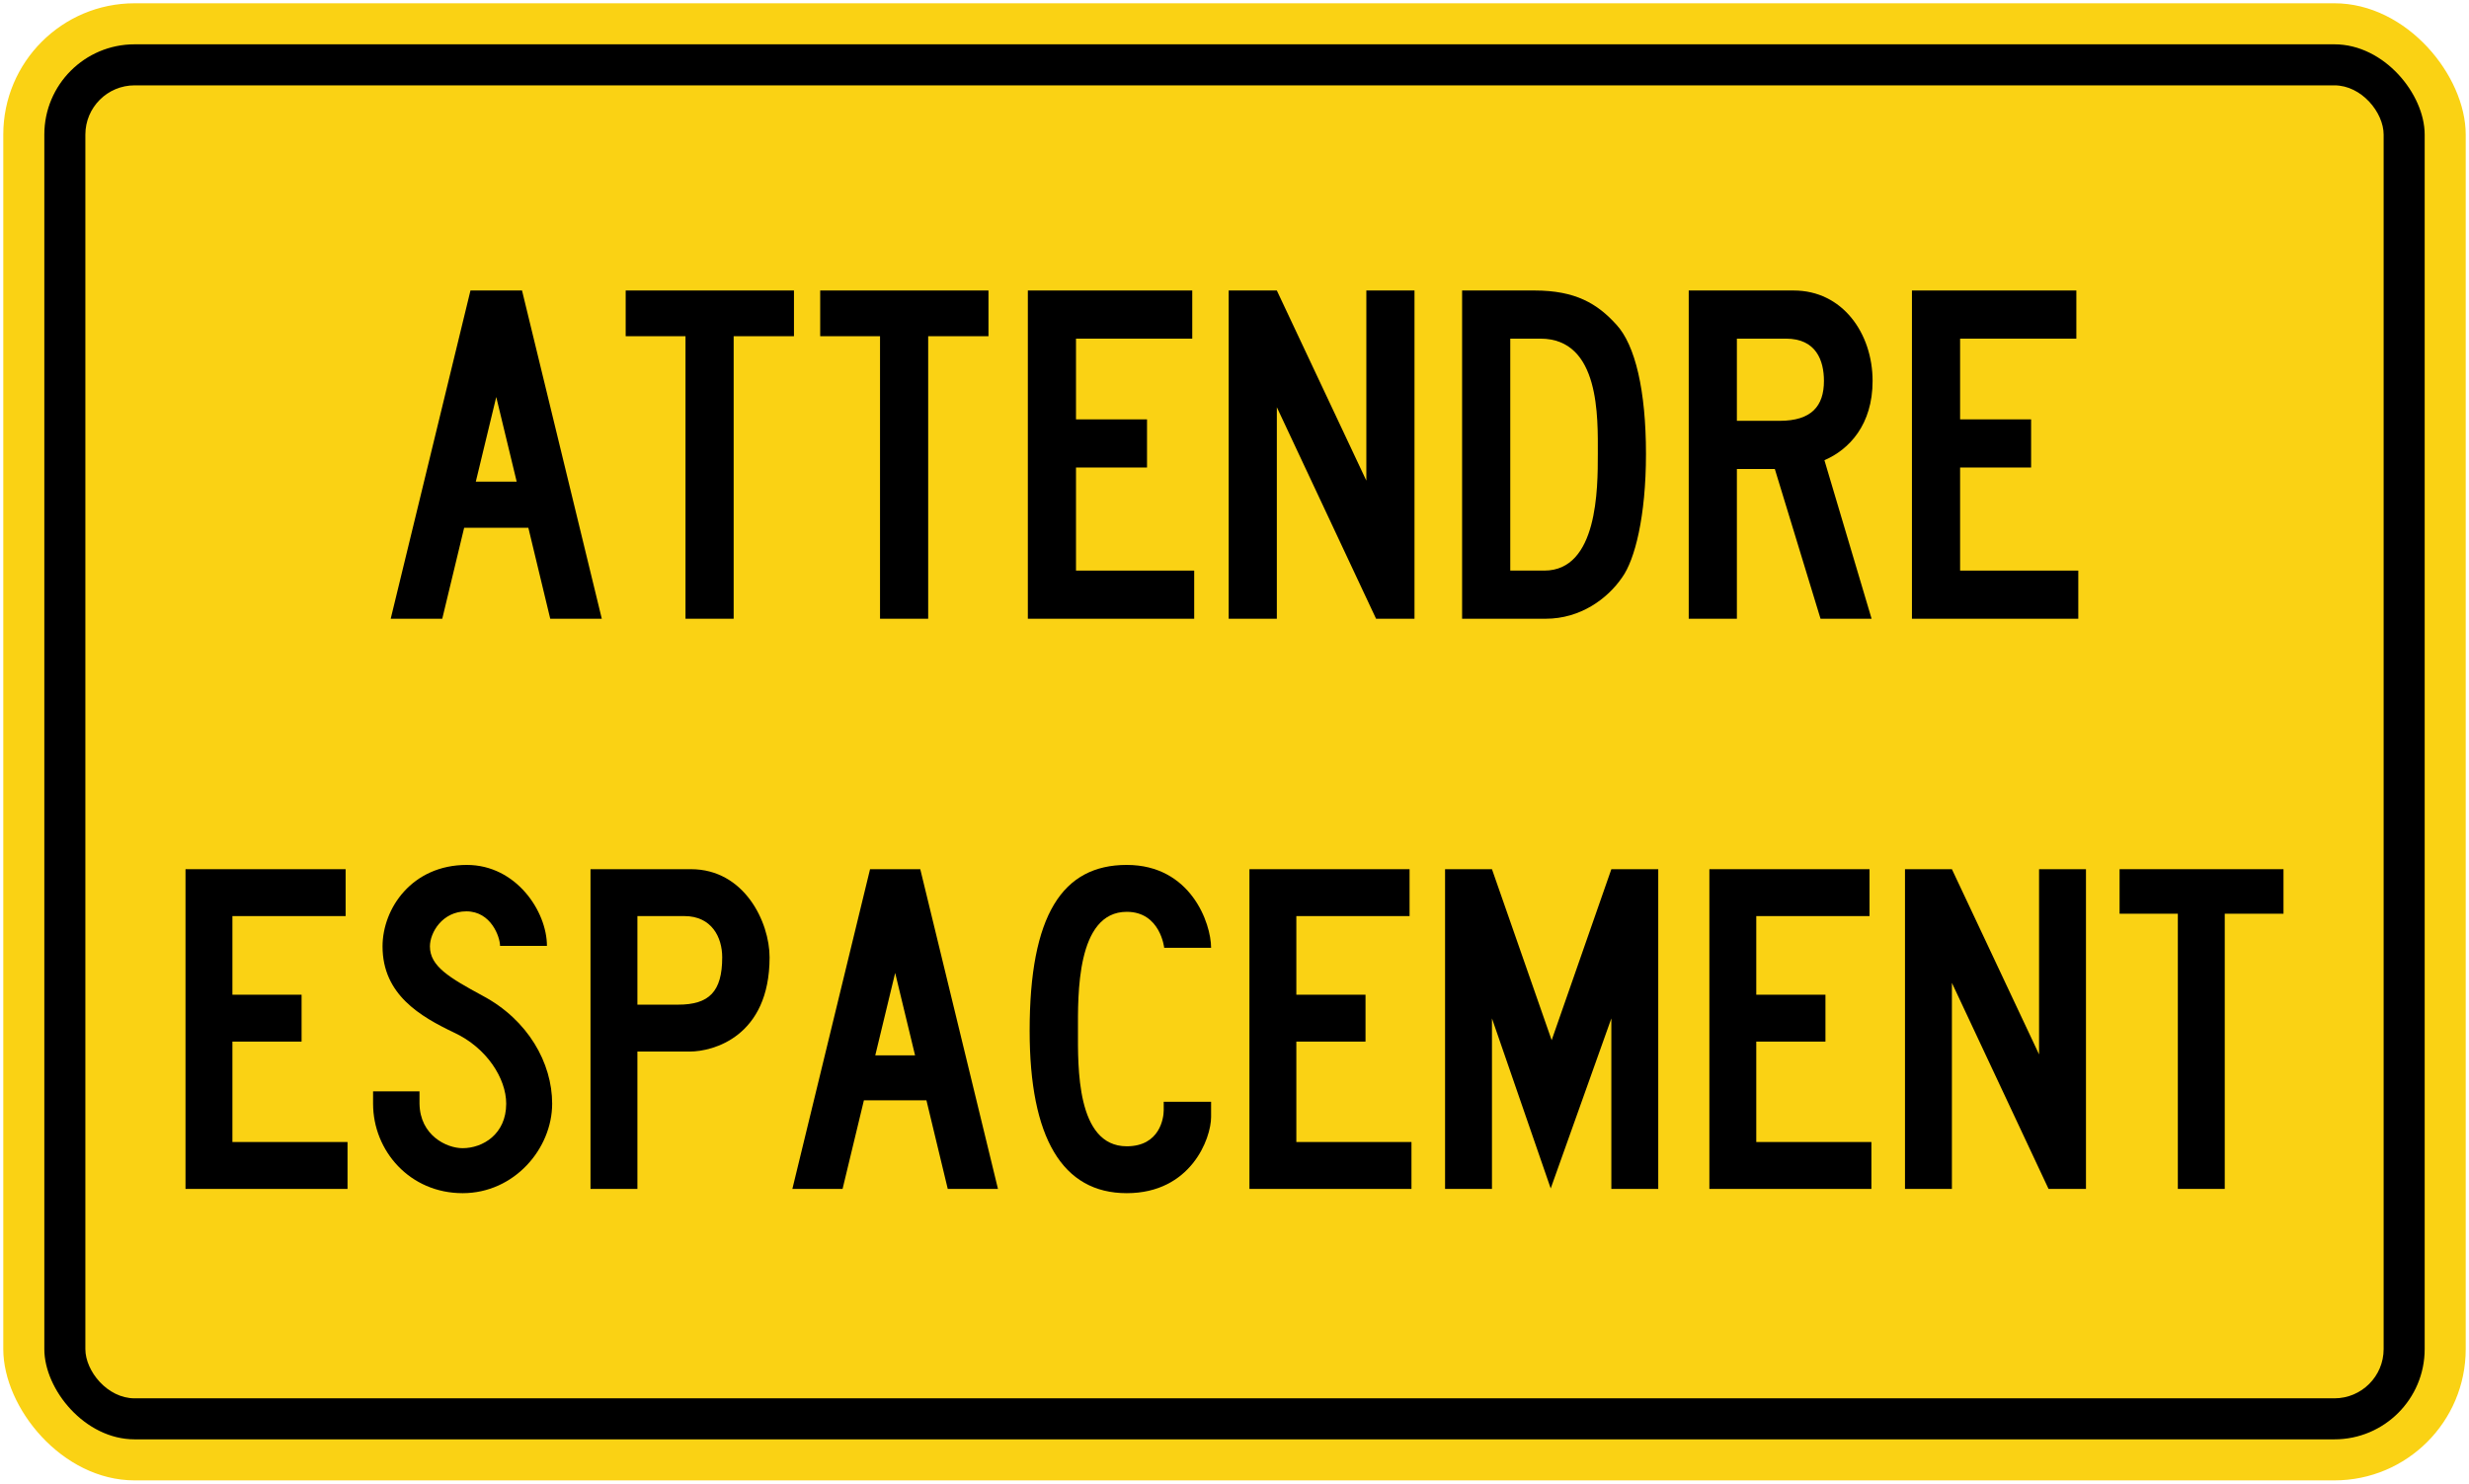
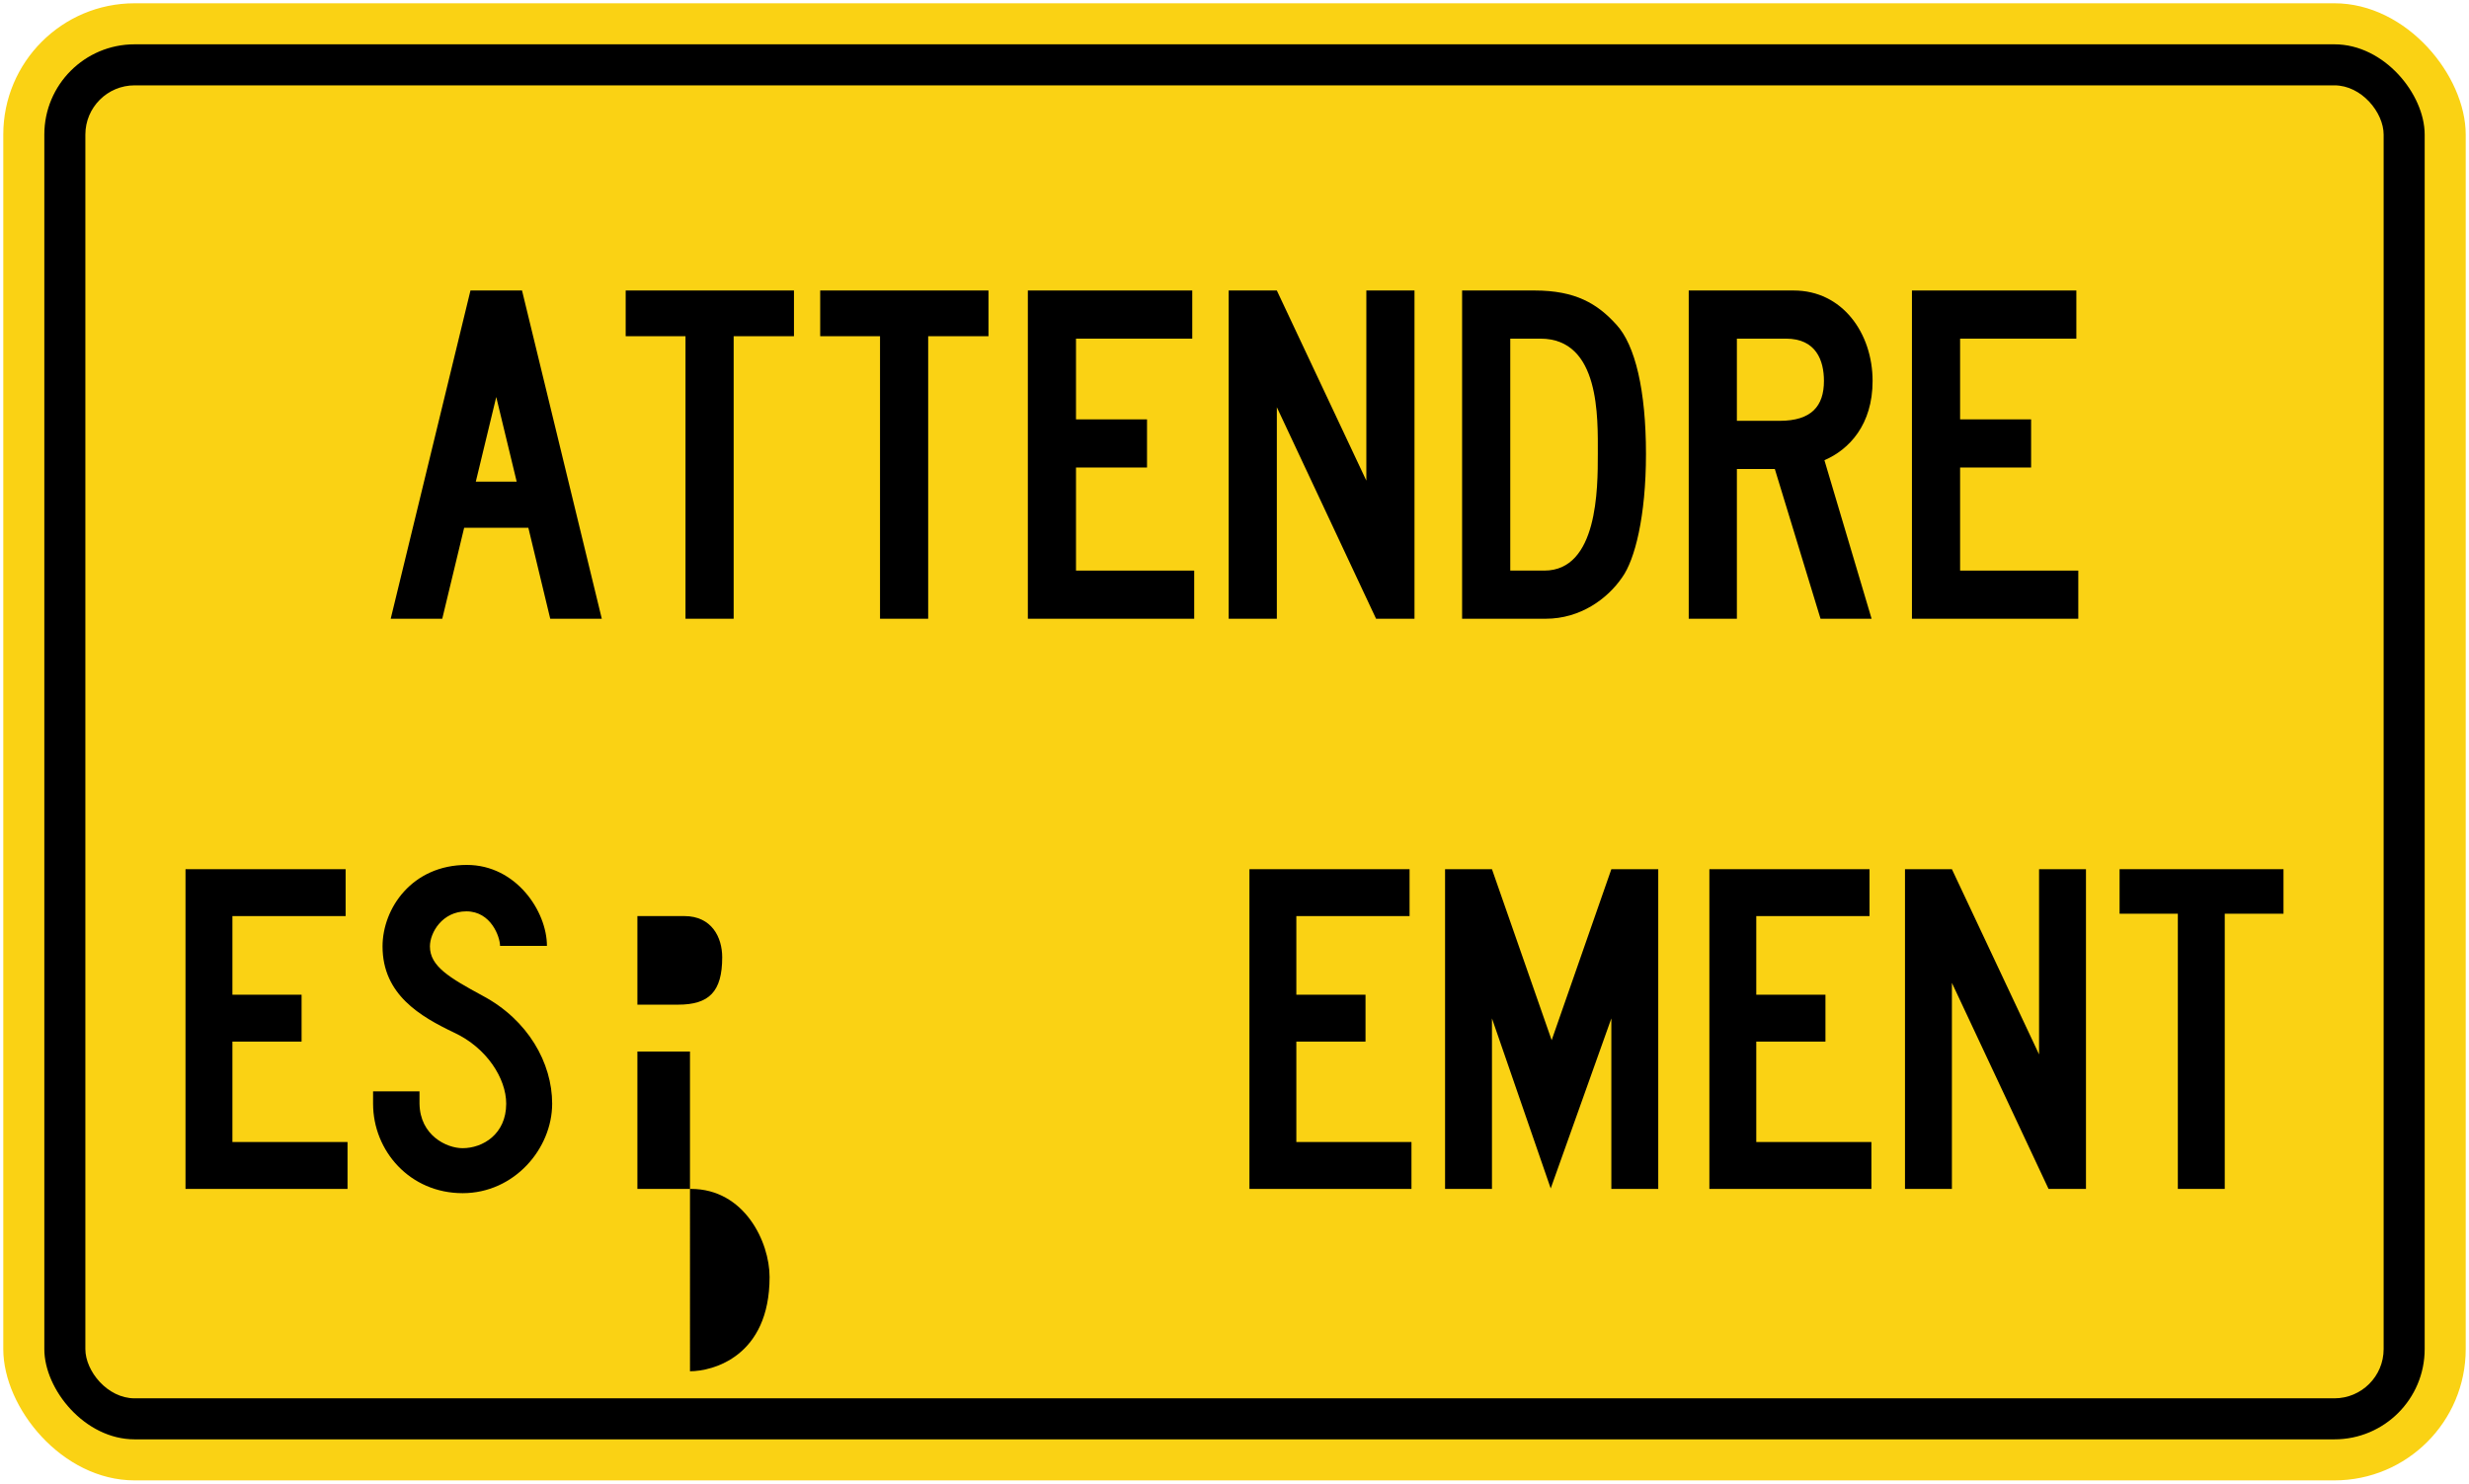
<svg xmlns="http://www.w3.org/2000/svg" xmlns:ns1="http://www.inkscape.org/namespaces/inkscape" xmlns:ns2="http://sodipodi.sourceforge.net/DTD/sodipodi-0.dtd" width="752mm" height="452mm" viewBox="0 0 752 452" version="1.1" id="svg8" ns1:version="0.92.4 (5da689c313, 2019-01-14)" ns2:docname="Ontario_Wc-29.svg">
  <defs id="defs2" />
  <ns2:namedview id="base" pagecolor="#ffffff" bordercolor="#666666" borderopacity="1.0" ns1:pageopacity="0.0" ns1:pageshadow="2" ns1:zoom="0.26864011" ns1:cx="1434.4271" ns1:cy="662.3833" ns1:document-units="mm" ns1:current-layer="layer1" showgrid="false" ns1:window-width="1920" ns1:window-height="1057" ns1:window-x="-8" ns1:window-y="-8" ns1:window-maximized="1" showborder="true" ns1:snap-global="false" showguides="false" />
  <g ns1:label="Layer 1" ns1:groupmode="layer" id="layer1" transform="translate(0,155)">
    <rect style="opacity:1;fill:#fad214;fill-opacity:1;fill-rule:nonzero;stroke:none;stroke-width:8.97;stroke-linecap:round;stroke-linejoin:round;stroke-miterlimit:4;stroke-dasharray:none;stroke-opacity:1" id="rect1383" width="750" height="450" x="1" y="-154" rx="40" ry="40" />
    <rect ry="27.5" rx="27.5" y="-141.5" x="13.5" height="425" width="725" id="rect1396" style="opacity:1;fill:#000000;fill-opacity:1;fill-rule:nonzero;stroke:none;stroke-width:8.571;stroke-linecap:round;stroke-linejoin:round;stroke-miterlimit:4;stroke-dasharray:none;stroke-opacity:1" />
    <rect ry="15" rx="15" y="-129" x="26" height="400" width="700" id="rect1398" style="opacity:1;fill:#fad214;fill-opacity:1;fill-rule:nonzero;stroke:none;stroke-width:8.17;stroke-linecap:round;stroke-linejoin:round;stroke-miterlimit:4;stroke-dasharray:none;stroke-opacity:1" />
    <g transform="matrix(2.352,0,0,-2.352,750,256.995)" id="g3506" />
    <path ns1:connector-curvature="0" id="path96" style="fill:#000000;fill-opacity:1;fill-rule:nonzero;stroke:none;stroke-width:2.351" d="m 151.146,-34.055 -6.223,25.78 h 12.444 z m 16.444,67.554 -6.665,-27.703 H 141.368 L 134.701,33.499 H 119 l 24.294,-99.999 h 15.703 l 24.296,99.999 z" />
    <path ns1:connector-curvature="0" id="path98" style="fill:#000000;fill-opacity:1;fill-rule:nonzero;stroke:none;stroke-width:2.351" d="m 223.454,-52.572 v 86.071 h -14.666 v -86.071 h -18.221 v -13.928 h 51.256 v 13.928 z" />
    <path ns1:connector-curvature="0" id="path100" style="fill:#000000;fill-opacity:1;fill-rule:nonzero;stroke:none;stroke-width:2.351" d="m 282.702,-52.572 v 86.071 h -14.666 v -86.071 h -18.223 v -13.928 h 51.258 v 13.928 z" />
    <path ns1:connector-curvature="0" id="path102" style="fill:#000000;fill-opacity:1;fill-rule:nonzero;stroke:none;stroke-width:2.351" d="m 313.059,33.5 v -99.999 h 50.074 v 14.666 h -35.407 v 24.595 h 21.63 v 14.664 h -21.63 v 31.406 h 36 v 14.668 z" />
    <path ns1:connector-curvature="0" id="path104" style="fill:#000000;fill-opacity:1;fill-rule:nonzero;stroke:none;stroke-width:2.351" d="m 419.119,33.5 -30.223,-64.443 v 64.443 h -14.666 v -99.999 h 14.666 l 27.261,57.926 V -66.499 h 14.666 v 99.999 z" />
    <path ns1:connector-curvature="0" id="path106" style="fill:#000000;fill-opacity:1;fill-rule:nonzero;stroke:none;stroke-width:2.351" d="m 469.177,-51.833 h -9.186 v 70.664 h 10.371 c 16.298,0 16.298,-25.034 16.298,-35.551 0,-10.966 0.741,-35.114 -17.483,-35.114 m 24.886,72.74 c -4.444,6.517 -12.738,12.592 -23.259,12.592 h -25.481 v -99.999 h 22.077 c 12.442,0 19.107,4.002 24.886,10.373 5.779,6.219 9.038,20.146 9.038,39.407 0,19.11 -3.407,32.292 -7.26,37.627" />
    <path ns1:connector-curvature="0" id="path108" style="fill:#000000;fill-opacity:1;fill-rule:nonzero;stroke:none;stroke-width:2.351" d="m 543.973,-51.833 h -14.96 v 25.037 h 13.039 c 9.628,0 13.479,-4.444 13.479,-12.15 0,-6.219 -2.37,-12.886 -11.558,-12.886 m 11.704,37.037 14.37,48.296 h -15.555 l -13.925,-45.63 h -11.553 v 45.63 h -14.666 v -99.999 h 31.996 c 14.817,0 24.005,13.039 24.005,27.552 0,13.335 -7.117,20.892 -14.671,24.15" />
    <path ns1:connector-curvature="0" id="path110" style="fill:#000000;fill-opacity:1;fill-rule:nonzero;stroke:none;stroke-width:2.351" d="m 582.332,33.5 v -99.999 H 632.408 v 14.666 h -35.407 v 24.595 h 21.628 v 14.664 h -21.628 v 31.406 h 36 v 14.668 z" />
    <path ns1:connector-curvature="0" id="path112" style="fill:#000000;fill-opacity:1;fill-rule:nonzero;stroke:none;stroke-width:2.29" d="m 56.5,207.203 v -97.403 h 48.771 v 14.285 H 70.785 v 23.956 h 21.069 v 14.283 H 70.785 v 30.591 h 35.063 v 14.288 z" />
    <path ns1:connector-curvature="0" id="path114" style="fill:#000000;fill-opacity:1;fill-rule:nonzero;stroke:none;stroke-width:2.29" d="m 140.903,208.5 c -16.019,0 -27.272,-12.84 -27.272,-27.272 v -3.751 h 14.141 v 3.751 c 0.144,9.666 8.224,13.566 13.131,13.566 6.059,0 13.275,-4.186 13.275,-13.566 0,-7.649 -5.918,-17.029 -15.875,-21.643 -10.243,-4.908 -21.788,-11.542 -21.788,-26.262 0,-11.544 8.945,-24.822 25.683,-24.822 15.009,0 24.387,14.143 24.387,24.675 h -14.283 c 0,-2.739 -2.743,-10.532 -10.246,-10.532 -7.36,0 -11.111,6.495 -11.111,10.679 0,6.059 5.915,9.522 16.017,15.009 13.853,7.353 21.213,20.489 21.213,32.897 0,13.711 -11.544,27.272 -27.272,27.272" />
-     <path ns1:connector-curvature="0" id="path116" style="fill:#000000;fill-opacity:1;fill-rule:nonzero;stroke:none;stroke-width:2.29" d="m 208.422,124.085 h -14.285 v 26.984 h 12.41 c 9.378,0 13.42,-3.893 13.42,-14.432 0,-6.057 -3.174,-12.552 -11.544,-12.552 m 1.731,41.269 h -16.017 v 41.849 h -14.285 v -97.403 h 30.591 c 16.305,0 23.954,16.161 23.954,26.837 0,24.245 -17.315,28.717 -24.243,28.717" />
-     <path ns1:connector-curvature="0" id="path118" style="fill:#000000;fill-opacity:1;fill-rule:nonzero;stroke:none;stroke-width:2.29" d="m 272.648,141.402 -6.062,25.11 h 12.121 z m 16.017,65.8 -6.492,-26.984 h -19.049 l -6.495,26.984 H 241.336 l 23.663,-97.403 h 15.295 l 23.665,97.403 z" />
-     <path ns1:connector-curvature="0" id="path120" style="fill:#000000;fill-opacity:1;fill-rule:nonzero;stroke:none;stroke-width:2.29" d="m 343.185,208.5 c -19.624,0 -29.581,-16.882 -29.581,-49.493 0,-35.21 9.957,-50.507 29.581,-50.507 19.482,0 25.685,17.75 25.685,25.252 h -14.283 c 0,0 -1.154,-10.965 -11.402,-10.965 -15.44,0 -14.862,25.685 -14.862,36.22 0,10.679 -0.577,35.21 14.862,35.21 10.101,0 11.256,-8.659 11.256,-10.969 v -2.597 h 14.43 v 4.619 c 0,6.637 -6.204,23.23 -25.685,23.23" />
+     <path ns1:connector-curvature="0" id="path116" style="fill:#000000;fill-opacity:1;fill-rule:nonzero;stroke:none;stroke-width:2.29" d="m 208.422,124.085 h -14.285 v 26.984 h 12.41 c 9.378,0 13.42,-3.893 13.42,-14.432 0,-6.057 -3.174,-12.552 -11.544,-12.552 m 1.731,41.269 h -16.017 v 41.849 h -14.285 h 30.591 c 16.305,0 23.954,16.161 23.954,26.837 0,24.245 -17.315,28.717 -24.243,28.717" />
    <path ns1:connector-curvature="0" id="path122" style="fill:#000000;fill-opacity:1;fill-rule:nonzero;stroke:none;stroke-width:2.29" d="m 380.548,207.203 v -97.403 h 48.774 v 14.285 h -34.488 v 23.956 h 21.069 v 14.283 h -21.069 v 30.591 h 35.065 v 14.288 z" />
    <path ns1:connector-curvature="0" id="path124" style="fill:#000000;fill-opacity:1;fill-rule:nonzero;stroke:none;stroke-width:2.29" d="m 490.78,207.203 v -51.95 l -18.469,51.806 -17.894,-51.806 v 51.95 h -14.283 v -97.403 h 14.283 l 18.183,52.092 18.181,-52.092 h 14.283 v 97.403 z" />
    <path ns1:connector-curvature="0" id="path126" style="fill:#000000;fill-opacity:1;fill-rule:nonzero;stroke:none;stroke-width:2.29" d="m 520.636,207.203 v -97.403 h 48.774 v 14.285 h -34.491 v 23.956 h 21.069 v 14.283 h -21.069 v 30.591 h 35.068 v 14.288 z" />
    <path ns1:connector-curvature="0" id="path128" style="fill:#000000;fill-opacity:1;fill-rule:nonzero;stroke:none;stroke-width:2.29" d="m 623.941,207.203 -29.436,-62.771 v 62.771 h -14.29 v -97.403 h 14.29 l 26.546,56.422 v -56.422 h 14.288 v 97.403 z" />
    <path ns1:connector-curvature="0" id="path130" style="fill:#000000;fill-opacity:1;fill-rule:nonzero;stroke:none;stroke-width:2.29" d="m 677.605,123.365 v 83.837 h -14.285 v -83.837 h -17.746 v -13.566 h 49.926 v 13.566 z" />
  </g>
</svg>